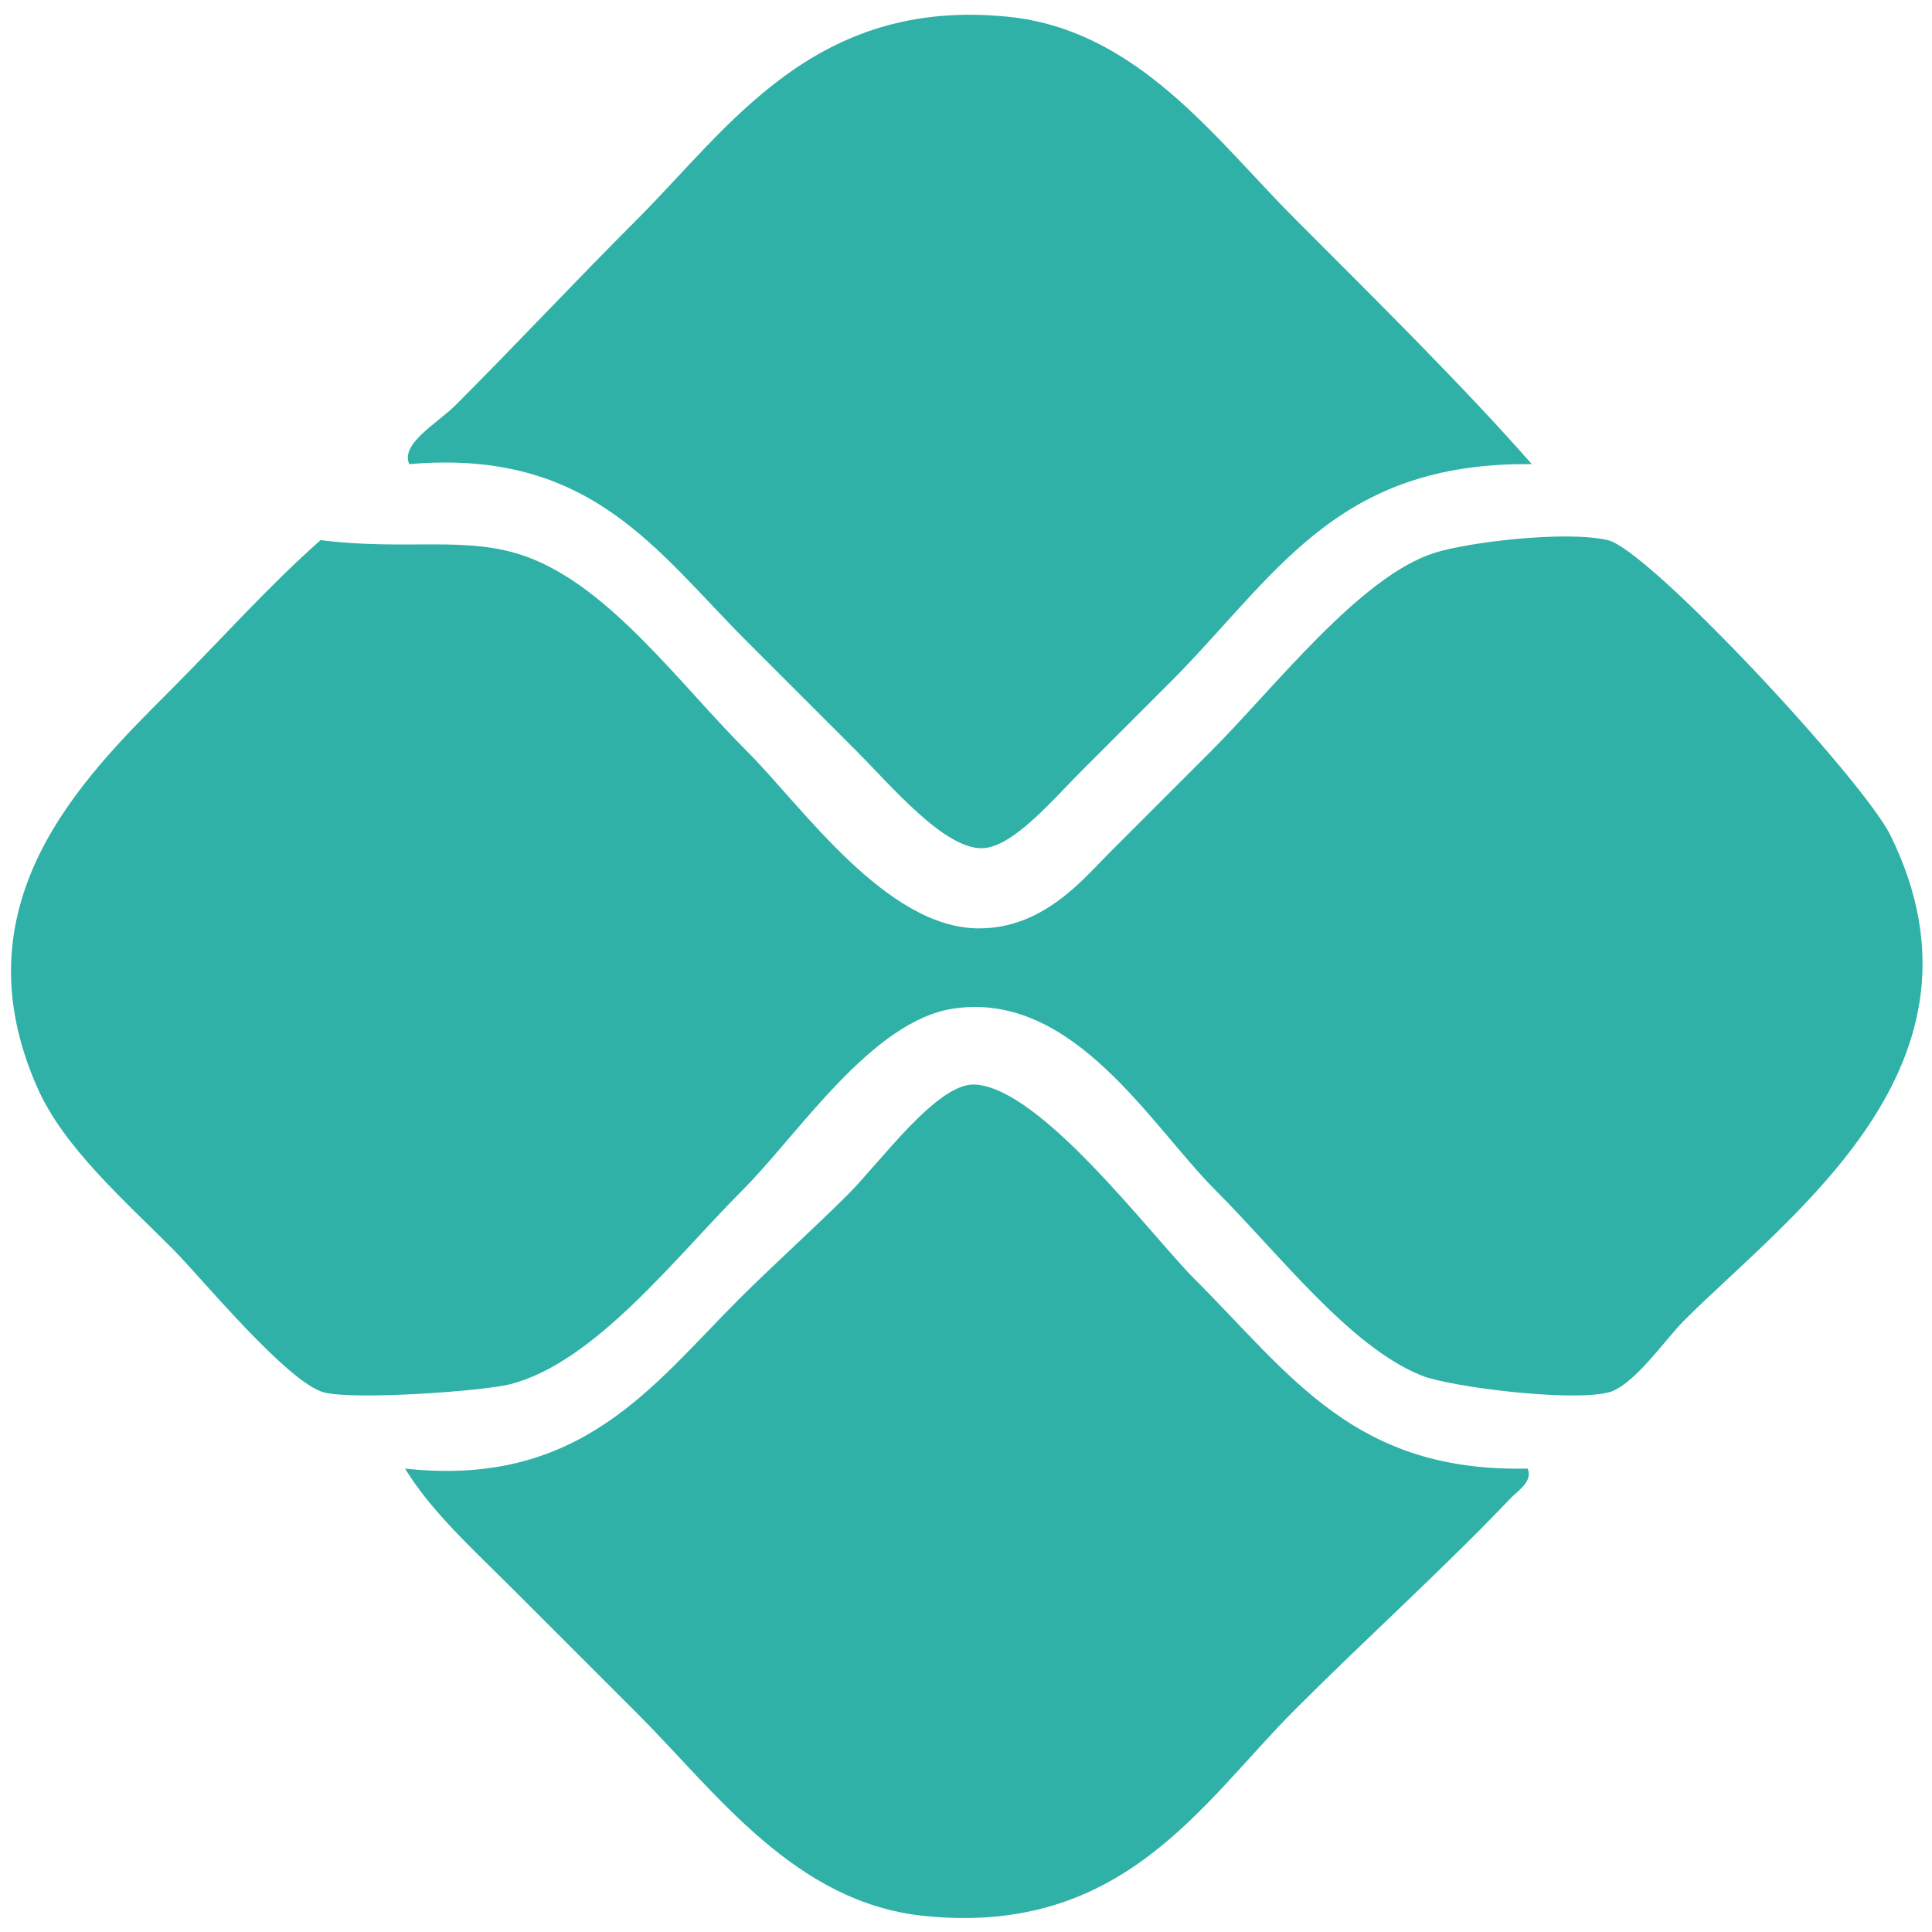
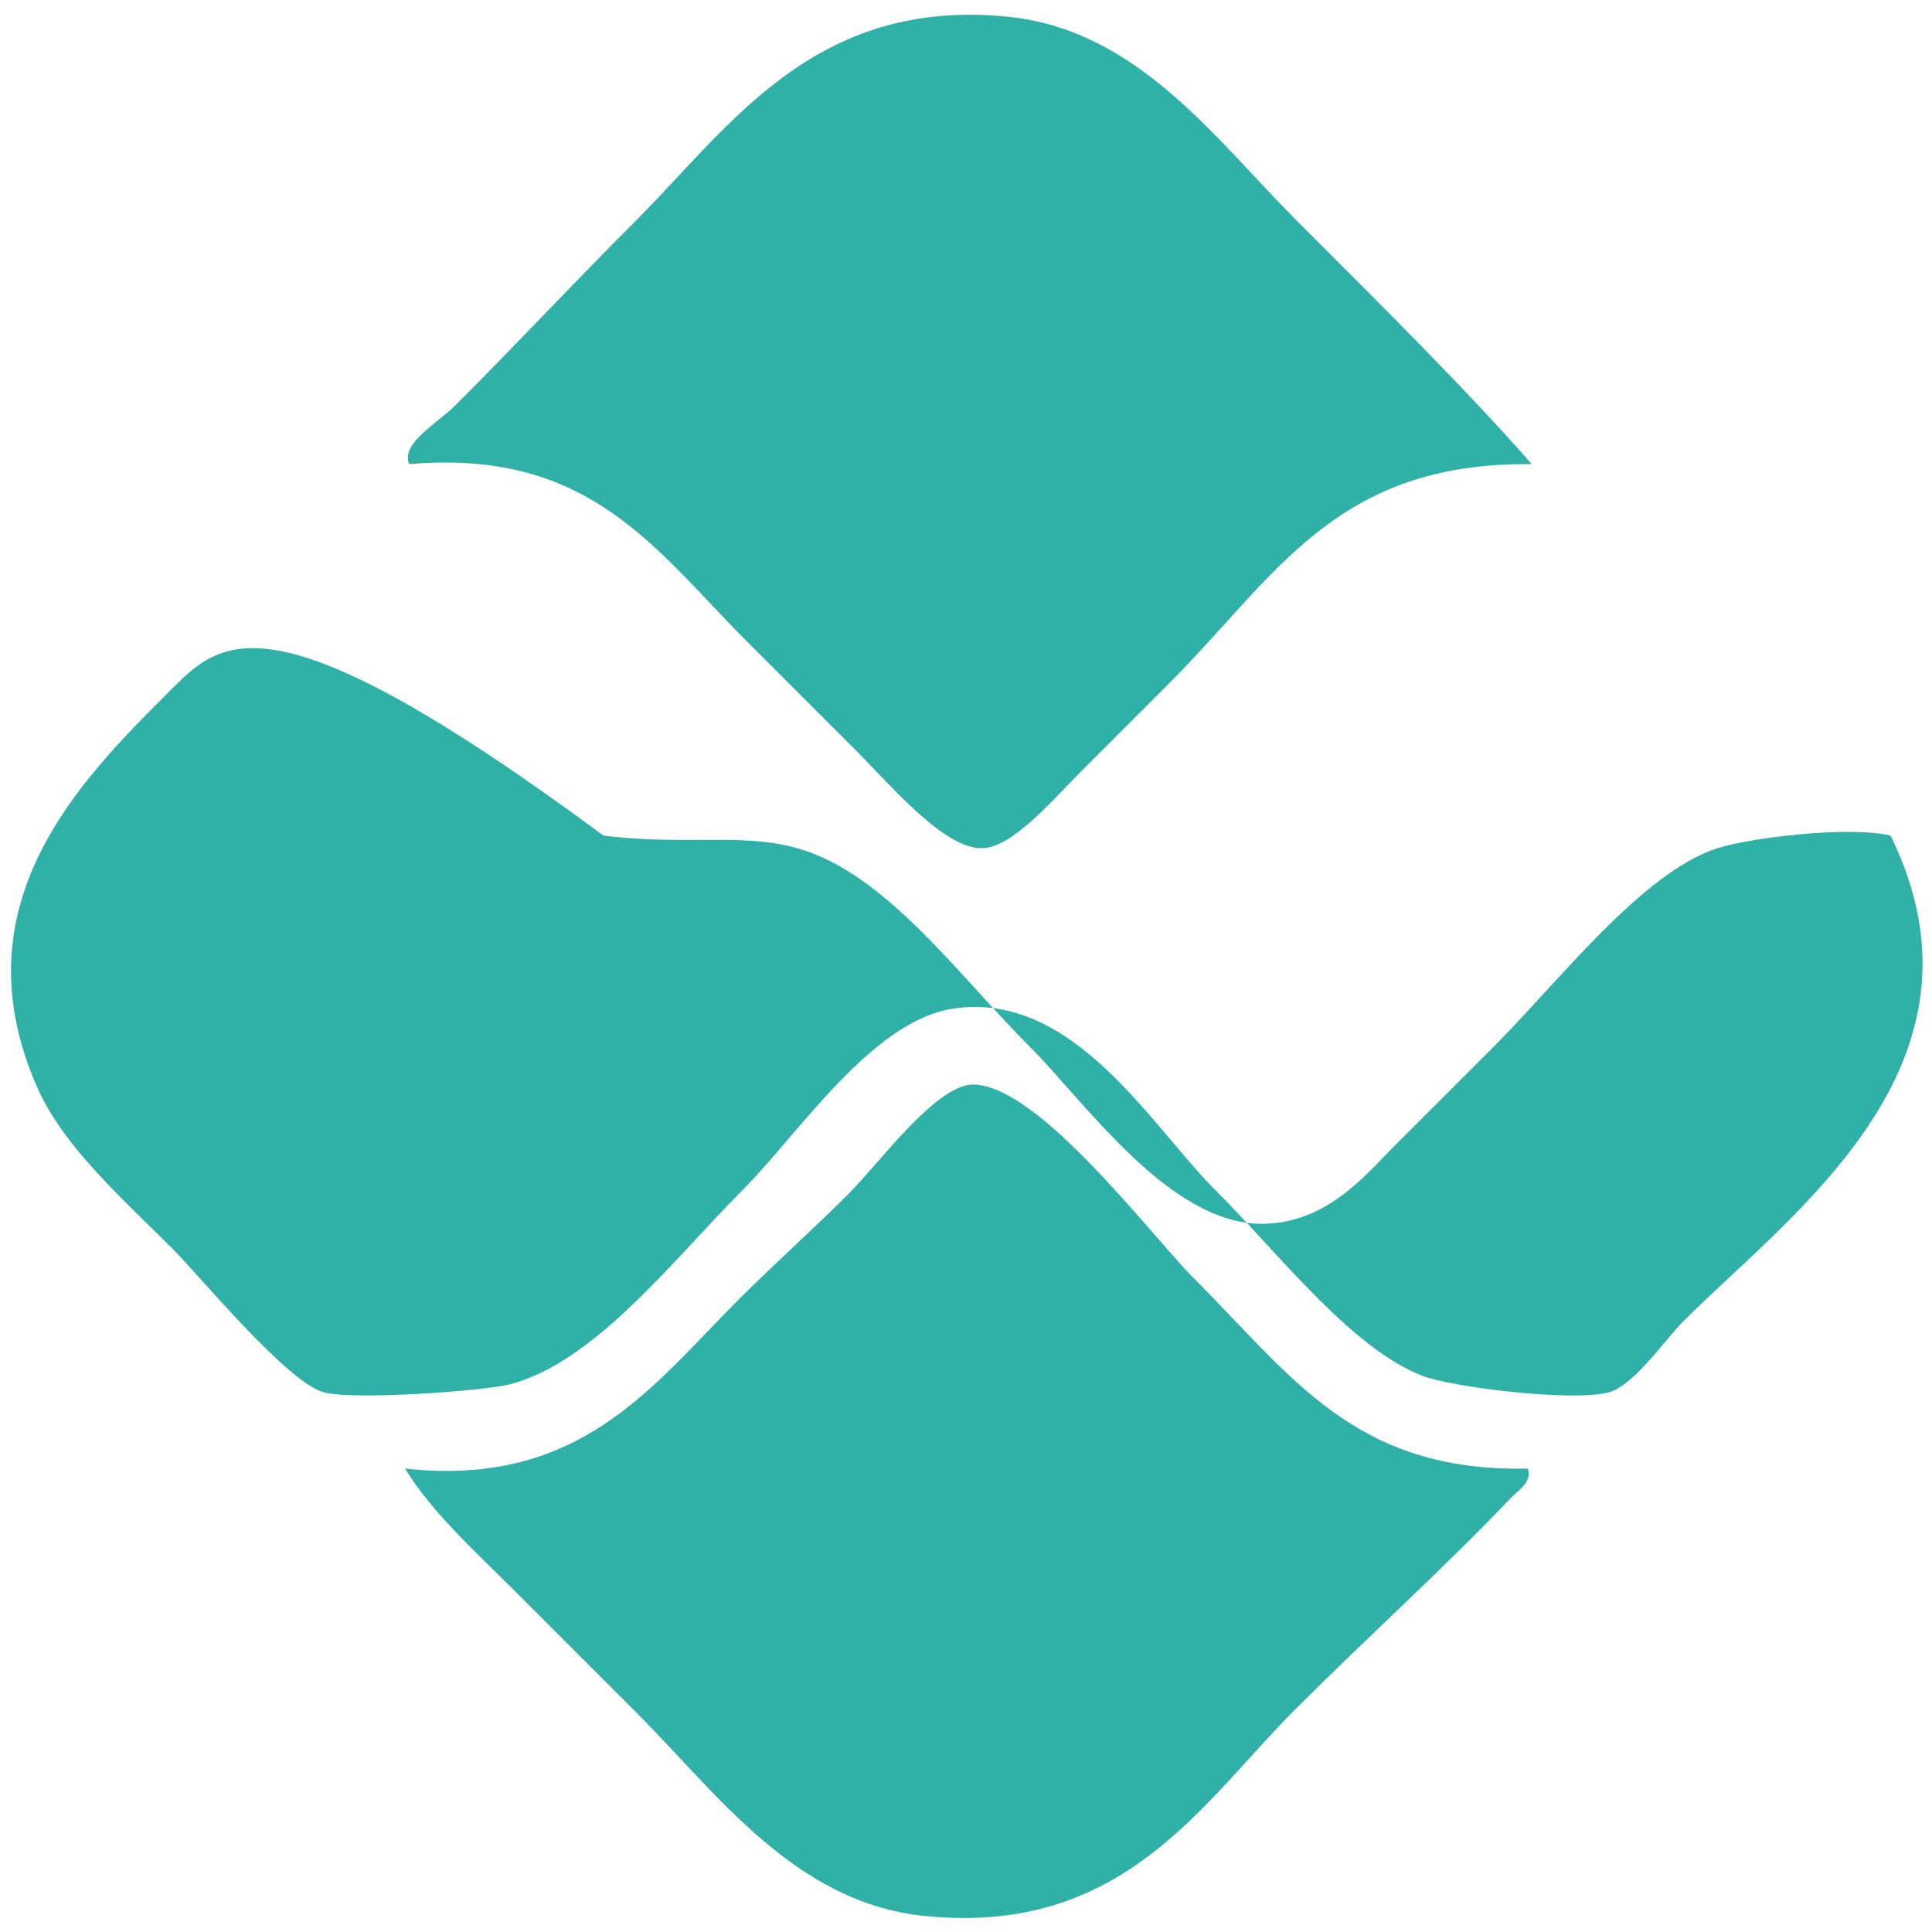
<svg xmlns="http://www.w3.org/2000/svg" x="0px" y="0px" width="1146px" height="1146px" viewBox="-6.541 -8.761 1146 1146" xml:space="preserve">
  <defs />
-   <path fill-rule="evenodd" clip-rule="evenodd" fill="#2FB1A7" d="M902.089,266.559c-116.942-1.383-151.964,66.851-215.284,130.172  c-13.777,13.776-32.238,32.237-52.57,52.57c-15.764,15.764-39.625,44.123-57.577,45.06c-22.649,1.182-54.693-37.169-75.101-57.577  c-25.129-25.13-46.08-46.081-65.085-65.086c-53.815-53.816-92.778-114.515-200.267-105.14c-5.397-12.186,16.832-24.34,27.538-35.046  c34.956-34.957,70.259-72.761,107.642-110.146C426.073,66.679,476.488-10.592,591.678,1.207  c76.773,7.864,123.049,72.982,170.225,120.16C814.421,173.884,863.28,222.402,902.089,266.559z M93.518,401.738  C41.596,453.659-32.966,527.65,15.914,637.05c15.441,34.559,50.52,65.538,80.105,95.126c15.801,15.8,68.66,80.177,90.12,85.112  c19.628,4.515,94.756-1.003,110.146-5.007c50.29-13.083,97.772-75.242,137.683-115.152  c32.885-32.886,76.477-100.447,125.166-107.643c71.107-10.507,116.861,69.299,155.205,107.643  c37.94,37.939,80.083,93.416,122.662,110.146c16.58,6.516,86.329,15.483,110.146,10.014c14.908-3.424,34.104-31.601,45.059-42.557  c63.406-63.406,189.48-151.942,122.663-287.881c-16.203-32.967-143.329-169.631-167.722-175.232  c-25.021-5.746-82.365,1.131-102.635,7.51c-44.318,13.945-94.936,79.914-132.678,117.656c-17.439,17.439-38.334,38.334-60.078,60.08  c-15.943,15.942-39.246,45.06-77.604,45.06c-54.99,0-104.828-72.284-137.683-105.139c-40.243-40.244-81.218-97.103-130.173-115.153  c-35.693-13.16-71.043-3.447-122.663-10.013C152.139,339.462,124.734,370.521,93.518,401.738z M701.824,749.699  c-25.47-25.469-91.012-113.282-130.174-115.152c-22.236-1.062-55.758,45.745-75.1,65.087  c-20.906,20.906-44.441,41.938-65.086,62.583c-50.999,50.999-93.756,111.504-197.762,100.132c15.896,25.907,40.49,48,65.086,72.597  c22.91,22.91,47.367,47.367,72.596,72.597c47.193,47.192,93.445,112.293,170.227,120.158  c118.271,12.114,164.6-66.97,220.291-122.662c42.708-42.707,88.948-84.422,127.67-125.166c3.666-3.858,13.496-10.038,10.013-17.523  C797.098,864.599,759.682,807.556,701.824,749.699z" />
+   <path fill-rule="evenodd" clip-rule="evenodd" fill="#2FB1A7" d="M902.089,266.559c-116.942-1.383-151.964,66.851-215.284,130.172  c-13.777,13.776-32.238,32.237-52.57,52.57c-15.764,15.764-39.625,44.123-57.577,45.06c-22.649,1.182-54.693-37.169-75.101-57.577  c-25.129-25.13-46.08-46.081-65.085-65.086c-53.815-53.816-92.778-114.515-200.267-105.14c-5.397-12.186,16.832-24.34,27.538-35.046  c34.956-34.957,70.259-72.761,107.642-110.146C426.073,66.679,476.488-10.592,591.678,1.207  c76.773,7.864,123.049,72.982,170.225,120.16C814.421,173.884,863.28,222.402,902.089,266.559z M93.518,401.738  C41.596,453.659-32.966,527.65,15.914,637.05c15.441,34.559,50.52,65.538,80.105,95.126c15.801,15.8,68.66,80.177,90.12,85.112  c19.628,4.515,94.756-1.003,110.146-5.007c50.29-13.083,97.772-75.242,137.683-115.152  c32.885-32.886,76.477-100.447,125.166-107.643c71.107-10.507,116.861,69.299,155.205,107.643  c37.94,37.939,80.083,93.416,122.662,110.146c16.58,6.516,86.329,15.483,110.146,10.014c14.908-3.424,34.104-31.601,45.059-42.557  c63.406-63.406,189.48-151.942,122.663-287.881c-25.021-5.746-82.365,1.131-102.635,7.51c-44.318,13.945-94.936,79.914-132.678,117.656c-17.439,17.439-38.334,38.334-60.078,60.08  c-15.943,15.942-39.246,45.06-77.604,45.06c-54.99,0-104.828-72.284-137.683-105.139c-40.243-40.244-81.218-97.103-130.173-115.153  c-35.693-13.16-71.043-3.447-122.663-10.013C152.139,339.462,124.734,370.521,93.518,401.738z M701.824,749.699  c-25.47-25.469-91.012-113.282-130.174-115.152c-22.236-1.062-55.758,45.745-75.1,65.087  c-20.906,20.906-44.441,41.938-65.086,62.583c-50.999,50.999-93.756,111.504-197.762,100.132c15.896,25.907,40.49,48,65.086,72.597  c22.91,22.91,47.367,47.367,72.596,72.597c47.193,47.192,93.445,112.293,170.227,120.158  c118.271,12.114,164.6-66.97,220.291-122.662c42.708-42.707,88.948-84.422,127.67-125.166c3.666-3.858,13.496-10.038,10.013-17.523  C797.098,864.599,759.682,807.556,701.824,749.699z" />
</svg>